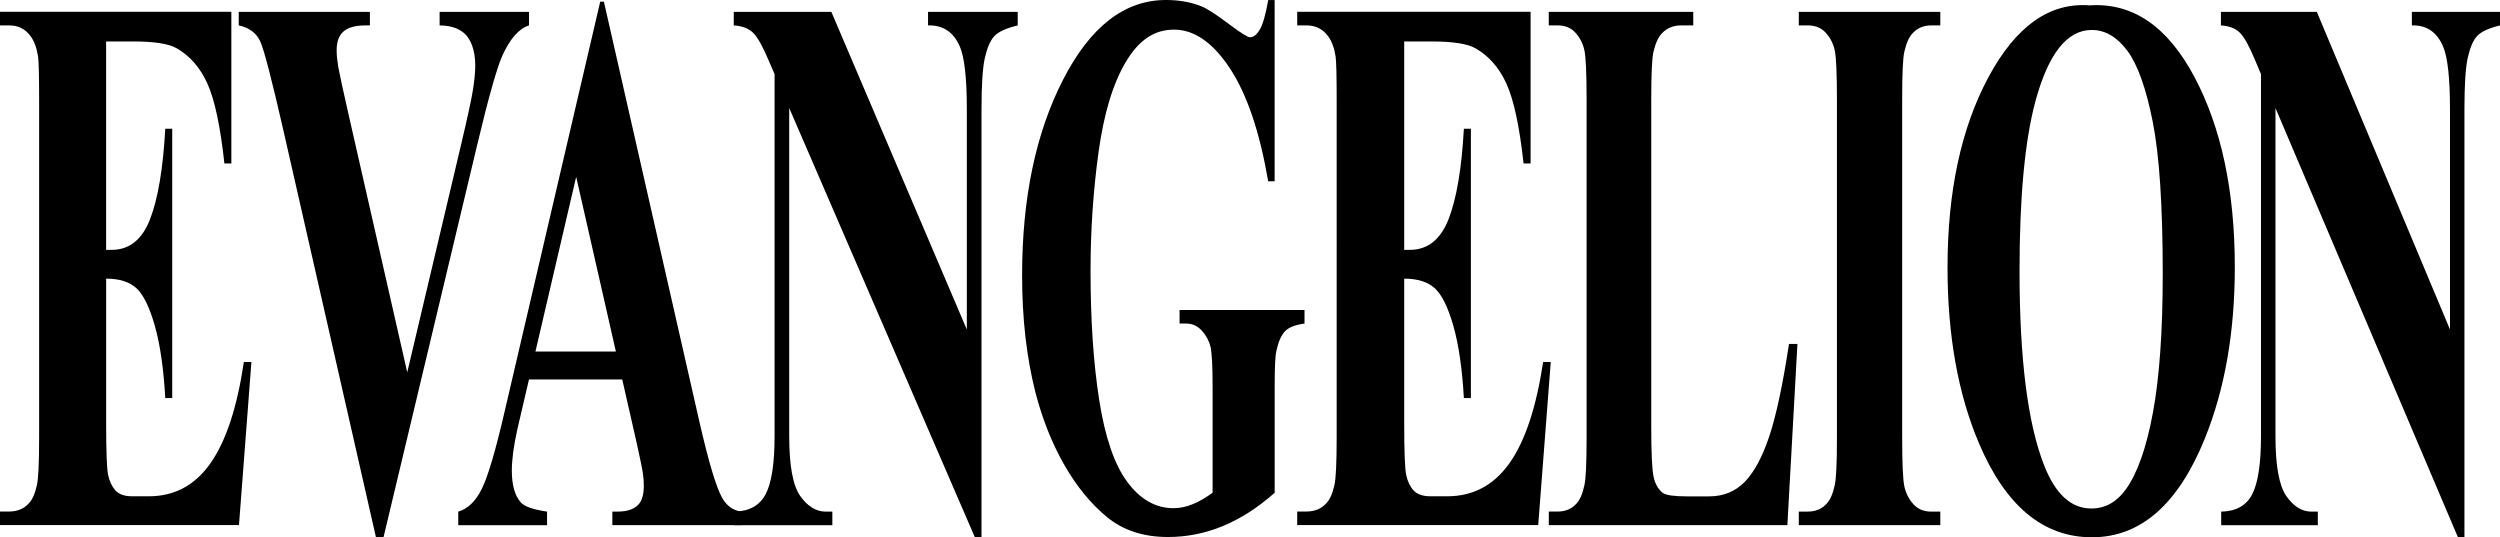
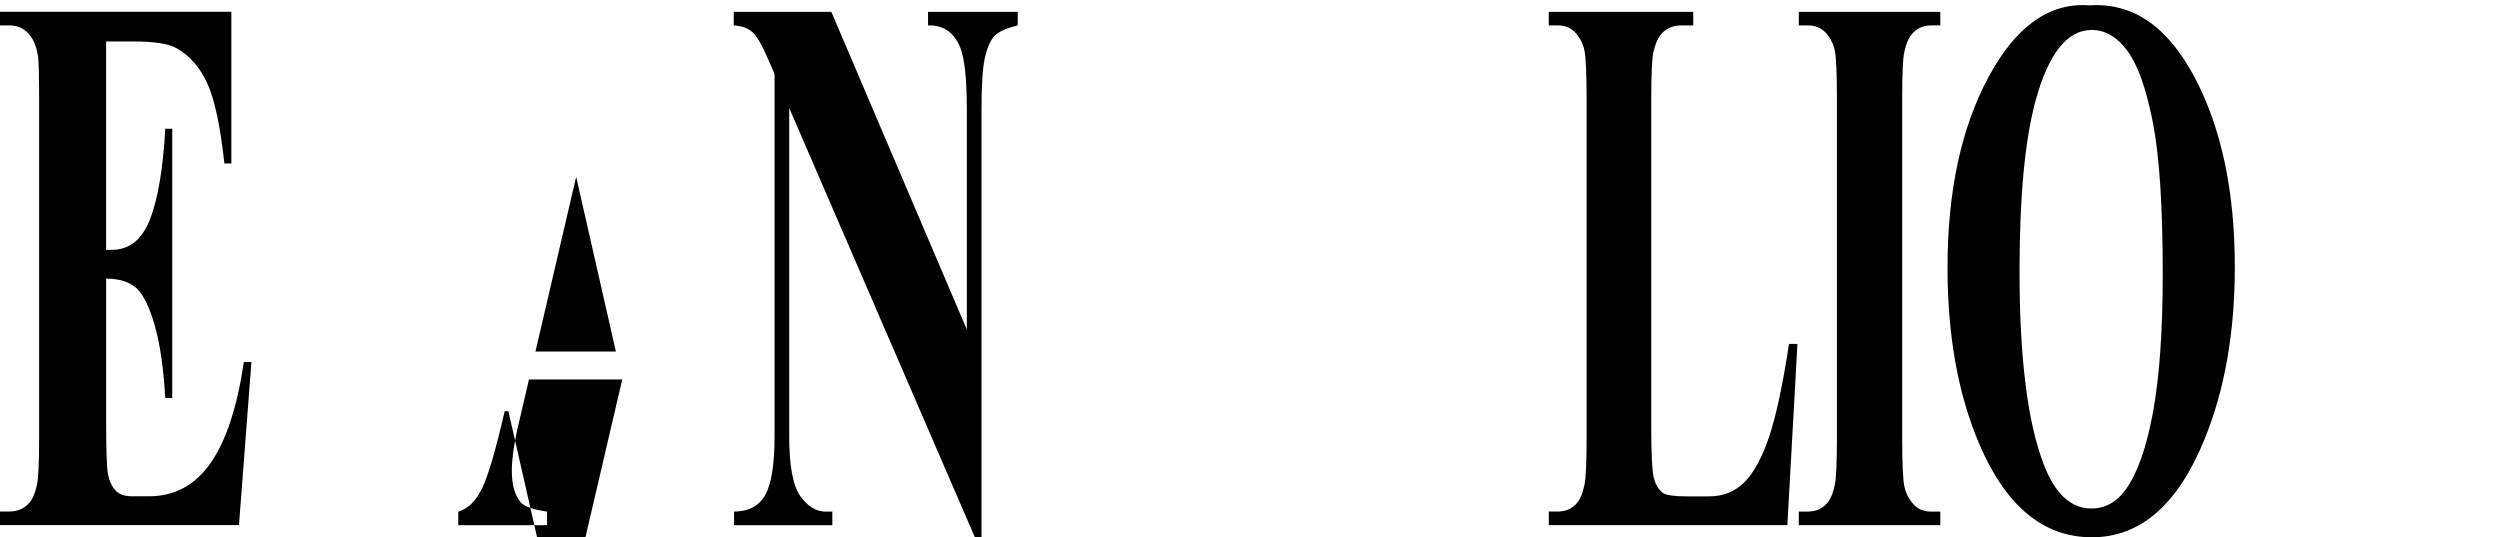
<svg xmlns="http://www.w3.org/2000/svg" id="_レイヤー_2" viewBox="0 0 737.41 158.49">
  <defs>
    <style>.cls-1{fill:#000;stroke-width:0px;}</style>
  </defs>
  <g id="_レイヤー_1-2">
    <path class="cls-1" d="M31.3,12.24v61.46s1.64,0,1.64,0c5.21,0,8.98-3.01,11.32-9.04,2.34-6.03,3.84-14.92,4.49-26.69h2.05s0,79.45,0,79.45h-2.05c-.49-8.65-1.5-15.73-3.06-21.25-1.56-5.52-3.36-9.22-5.42-11.13-2.06-1.9-5.05-2.85-8.96-2.85v42.58c0,8.32.19,13.41.57,15.27.38,1.86,1.09,3.39,2.12,4.57,1.03,1.19,2.71,1.78,5.03,1.78h4.85c7.58,0,13.65-3.25,18.21-9.76,4.57-6.51,7.85-16.46,9.84-29.86h2.23s-3.67,48.11-3.67,48.11H0s0-4,0-4h2.72c2.37,0,4.29-.79,5.74-2.37,1.05-1.05,1.85-2.85,2.42-5.41.44-1.8.66-6.54.66-14.21V29.48c0-6.91-.1-11.16-.3-12.74-.41-2.63-1.15-4.66-2.24-6.09-1.53-2.1-3.63-3.16-6.29-3.16H0v-4s68.24,0,68.24,0v44.72h-2.05c-1.19-10.91-2.85-18.75-4.99-23.5-2.14-4.75-5.18-8.24-9.09-10.47-2.28-1.34-6.57-2.01-12.86-2.01h-7.95Z" />
-     <path class="cls-1" d="M156.04,3.5v4c-2.93.9-5.55,3.85-7.84,8.85-1.66,3.74-4.14,12.51-7.43,26.33l-27.63,115.72h-2.26s-27.39-120.37-27.39-120.37c-3.33-14.59-5.56-23.16-6.68-25.71-1.13-2.55-3.26-4.15-6.39-4.83v-4s38.69,0,38.69,0v4h-1.31c-3.49,0-5.86.83-7.13,2.48-.91,1.13-1.37,2.78-1.37,4.96,0,1.35.16,2.95.47,4.79.32,1.84,1.38,6.75,3.2,14.73l17.15,75.37,15.87-67.1c1.92-8.13,3.1-13.57,3.53-16.34.43-2.77.66-5.13.66-7.08,0-2.24-.32-4.23-.95-5.95-.64-1.72-1.57-3.03-2.79-3.93-1.7-1.27-3.96-1.91-6.77-1.91v-4s26.35,0,26.35,0Z" />
-     <path class="cls-1" d="M183.54,111.93h-27.51s-3.43,14.69-3.43,14.69c-1.09,4.93-1.63,8.99-1.63,12.2,0,4.26.89,7.39,2.67,9.4,1.05,1.19,3.62,2.09,7.72,2.69v4s-26.19,0-26.19,0v-4c2.83-.82,5.15-3.07,6.97-6.76,1.82-3.69,4.06-11.31,6.73-22.86L177.04.5h1.09s28.22,124.12,28.22,124.12c2.71,11.78,4.93,19.2,6.68,22.26,1.31,2.31,3.17,3.65,5.57,4.02v4s-37.98,0-37.98,0v-4h1.57c3.06,0,5.2-.82,6.44-2.46.85-1.19,1.28-2.91,1.28-5.15,0-1.34-.12-2.72-.35-4.14-.08-.67-.66-3.47-1.74-8.4l-4.28-18.82ZM181.66,103.68l-11.71-51.52-12.01,51.52h23.72Z" />
+     <path class="cls-1" d="M183.54,111.93h-27.51s-3.43,14.69-3.43,14.69c-1.09,4.93-1.63,8.99-1.63,12.2,0,4.26.89,7.39,2.67,9.4,1.05,1.19,3.62,2.09,7.72,2.69v4s-26.19,0-26.19,0v-4c2.83-.82,5.15-3.07,6.97-6.76,1.82-3.69,4.06-11.31,6.73-22.86h1.09s28.22,124.12,28.22,124.12c2.71,11.78,4.93,19.2,6.68,22.26,1.31,2.31,3.17,3.65,5.57,4.02v4s-37.98,0-37.98,0v-4h1.57c3.06,0,5.2-.82,6.44-2.46.85-1.19,1.28-2.91,1.28-5.15,0-1.34-.12-2.72-.35-4.14-.08-.67-.66-3.47-1.74-8.4l-4.28-18.82ZM181.66,103.68l-11.71-51.52-12.01,51.52h23.72Z" />
    <path class="cls-1" d="M245.22,3.5l39.96,93.7V32.23c0-9.1-.68-15.26-2.04-18.46-1.87-4.33-5.01-6.42-9.4-6.27v-4s26.45,0,26.45,0v4c-3.44.82-5.75,1.89-6.93,3.19-1.18,1.31-2.1,3.44-2.76,6.38-.66,2.95-.99,8-.99,15.16v126.17s-1.99,0-1.99,0l-54.73-126.54v96.81c0,8.72,1.09,14.6,3.27,17.66,2.18,3.05,4.68,4.58,7.49,4.58h1.96v4s-28.99,0-28.99,0v-4c4.46-.07,7.57-1.79,9.32-5.14,1.75-3.35,2.63-9.05,2.63-17.1V21.86s-1.8-4.16-1.8-4.16c-1.72-4.08-3.23-6.76-4.55-8.05-1.32-1.28-3.22-2-5.69-2.15v-4s28.78,0,28.78,0Z" />
-     <path class="cls-1" d="M375.97,0v53.46s-1.9,0-1.9,0c-2.51-14.61-6.28-25.71-11.3-33.31-5.02-7.6-10.51-11.41-16.47-11.41s-10.44,3.18-14.23,9.54c-3.79,6.36-6.47,15.23-8.04,26.61-1.57,11.38-2.36,23.06-2.36,35.04,0,14.51.85,27.23,2.57,38.16,1.72,10.94,4.48,18.97,8.3,24.11,3.82,5.13,8.36,7.7,13.61,7.7,1.83,0,3.7-.39,5.62-1.17,1.92-.78,3.89-1.91,5.9-3.4v-31.41c0-5.97-.21-9.84-.61-11.59-.41-1.76-1.26-3.34-2.53-4.76-1.28-1.42-2.83-2.13-4.65-2.13h-1.95v-4s36.85,0,36.85,0v4c-2.77.37-4.69,1.14-5.78,2.3-1.09,1.16-1.93,3.08-2.52,5.77-.34,1.42-.5,4.89-.5,10.42v31.41c-4.86,4.32-9.91,7.58-15.15,9.77-5.25,2.19-10.69,3.29-16.33,3.29-7.21,0-13.19-1.95-17.95-5.86-4.76-3.9-8.97-9.03-12.61-15.39-3.64-6.36-6.49-13.52-8.54-21.47-2.61-10.26-3.92-21.75-3.92-34.47,0-22.75,4.02-41.97,12.07-57.67C321.58,7.85,331.71,0,343.92,0c3.78,0,7.19.59,10.22,1.78,1.65.59,4.31,2.28,8,5.06,3.69,2.78,5.87,4.16,6.55,4.16,1.05,0,2.02-.77,2.92-2.3.9-1.53,1.72-4.43,2.47-8.69h1.9Z" />
-     <path class="cls-1" d="M414.19,12.24v61.46s1.65,0,1.65,0c5.25,0,9.06-3.01,11.43-9.04,2.36-6.03,3.87-14.92,4.52-26.69h2.07s0,79.45,0,79.45h-2.07c-.49-8.65-1.52-15.73-3.09-21.25-1.57-5.52-3.39-9.22-5.47-11.13-2.08-1.9-5.09-2.85-9.04-2.85v42.58c0,8.32.19,13.41.58,15.27.38,1.86,1.09,3.39,2.14,4.57,1.04,1.19,2.73,1.78,5.07,1.78h4.89c7.64,0,13.76-3.25,18.37-9.76,4.61-6.51,7.91-16.46,9.93-29.86h2.25s-3.7,48.11-3.7,48.11h-71.09s0-4,0-4h2.74c2.4,0,4.33-.79,5.79-2.37,1.05-1.05,1.87-2.85,2.44-5.41.44-1.8.67-6.54.67-14.21V29.48c0-6.91-.1-11.16-.3-12.74-.41-2.63-1.16-4.66-2.26-6.09-1.54-2.1-3.66-3.16-6.34-3.16h-2.74v-4s68.84,0,68.84,0v44.72h-2.07c-1.2-10.91-2.88-18.75-5.04-23.5-2.16-4.75-5.22-8.24-9.17-10.47-2.31-1.34-6.63-2.01-12.97-2.01h-8.02Z" />
    <path class="cls-1" d="M530.18,101.43l-2.97,53.46h-70.37s0-4,0-4h2.63c2.29,0,4.14-.79,5.54-2.37,1.01-1.05,1.79-2.85,2.33-5.41.43-1.8.65-6.54.65-14.21V29.48c0-7.82-.22-12.7-.65-14.66-.43-1.95-1.3-3.66-2.6-5.13-1.31-1.46-3.07-2.2-5.28-2.2h-2.63v-4s42.62,0,42.62,0v4h-3.55c-2.37,0-4.27.79-5.71,2.37-1.04,1.05-1.87,2.86-2.47,5.41-.44,1.8-.66,6.54-.66,14.21v96.4c0,7.74.23,12.67.7,14.79.46,2.12,1.38,3.7,2.74,4.74.97.67,3.32,1,7.05,1h6.59c4.2,0,7.69-1.42,10.49-4.27,2.79-2.85,5.21-7.35,7.26-13.49,2.04-6.14,3.98-15.22,5.8-27.21h2.48Z" />
    <path class="cls-1" d="M572.32,150.9v4s-41.74,0-41.74,0v-4h2.65c2.31,0,4.18-.79,5.59-2.37,1.02-1.05,1.8-2.85,2.36-5.41.43-1.8.65-6.54.65-14.21V29.48c0-7.82-.22-12.7-.65-14.66-.43-1.95-1.31-3.66-2.62-5.13-1.31-1.46-3.09-2.2-5.33-2.2h-2.65v-4s41.74,0,41.74,0v4h-2.64c-2.3,0-4.16.79-5.57,2.37-1.01,1.05-1.82,2.86-2.4,5.41-.43,1.8-.64,6.54-.64,14.21v99.44c0,7.82.22,12.71.67,14.66.45,1.96,1.33,3.67,2.64,5.13,1.31,1.47,3.08,2.2,5.3,2.2h2.64Z" />
    <path class="cls-1" d="M616.28,1.59c12.71-.89,23.04,6.14,30.99,21.09,7.94,14.96,11.92,33.67,11.92,56.13,0,19.19-2.96,36.08-8.89,50.66-7.85,19.34-18.93,29.01-33.25,29.01-14.36,0-25.46-9.23-33.3-27.67-6.2-14.58-9.3-31.88-9.3-51.89,0-22.47,4.03-41.2,12.09-56.19,8.06-14.99,17.98-22.04,29.75-21.15ZM616.99,8.84c-7.3,0-12.85,7.06-16.65,21.17-3.1,11.59-4.65,28.22-4.65,49.91,0,25.78,2.39,44.83,7.18,57.15,3.33,8.62,8,12.92,14,12.92,4.04,0,7.41-1.85,10.12-5.57,3.45-4.75,6.14-12.35,8.06-22.78,1.92-10.43,2.88-24.05,2.88-40.83,0-19.98-.98-34.93-2.94-44.84-1.96-9.92-4.46-16.92-7.5-21-3.04-4.08-6.54-6.13-10.5-6.13Z" />
-     <path class="cls-1" d="M683.38,3.5l39.28,93.7V32.23c0-9.1-.67-15.26-2.01-18.46-1.84-4.33-4.92-6.42-9.24-6.27v-4s26,0,26,0v4c-3.38.82-5.66,1.89-6.81,3.19-1.16,1.31-2.06,3.44-2.71,6.38-.65,2.95-.97,8-.97,15.16v126.17s-1.95,0-1.95,0l-53.79-126.54v96.81c0,8.72,1.07,14.6,3.21,17.66,2.14,3.05,4.6,4.58,7.36,4.58h1.92v4s-28.5,0-28.5,0v-4c4.38-.07,7.44-1.79,9.16-5.14,1.72-3.35,2.58-9.05,2.58-17.1V21.86s-1.76-4.16-1.76-4.16c-1.69-4.08-3.18-6.76-4.47-8.05-1.3-1.28-3.16-2-5.59-2.15v-4s28.29,0,28.29,0Z" />
  </g>
</svg>